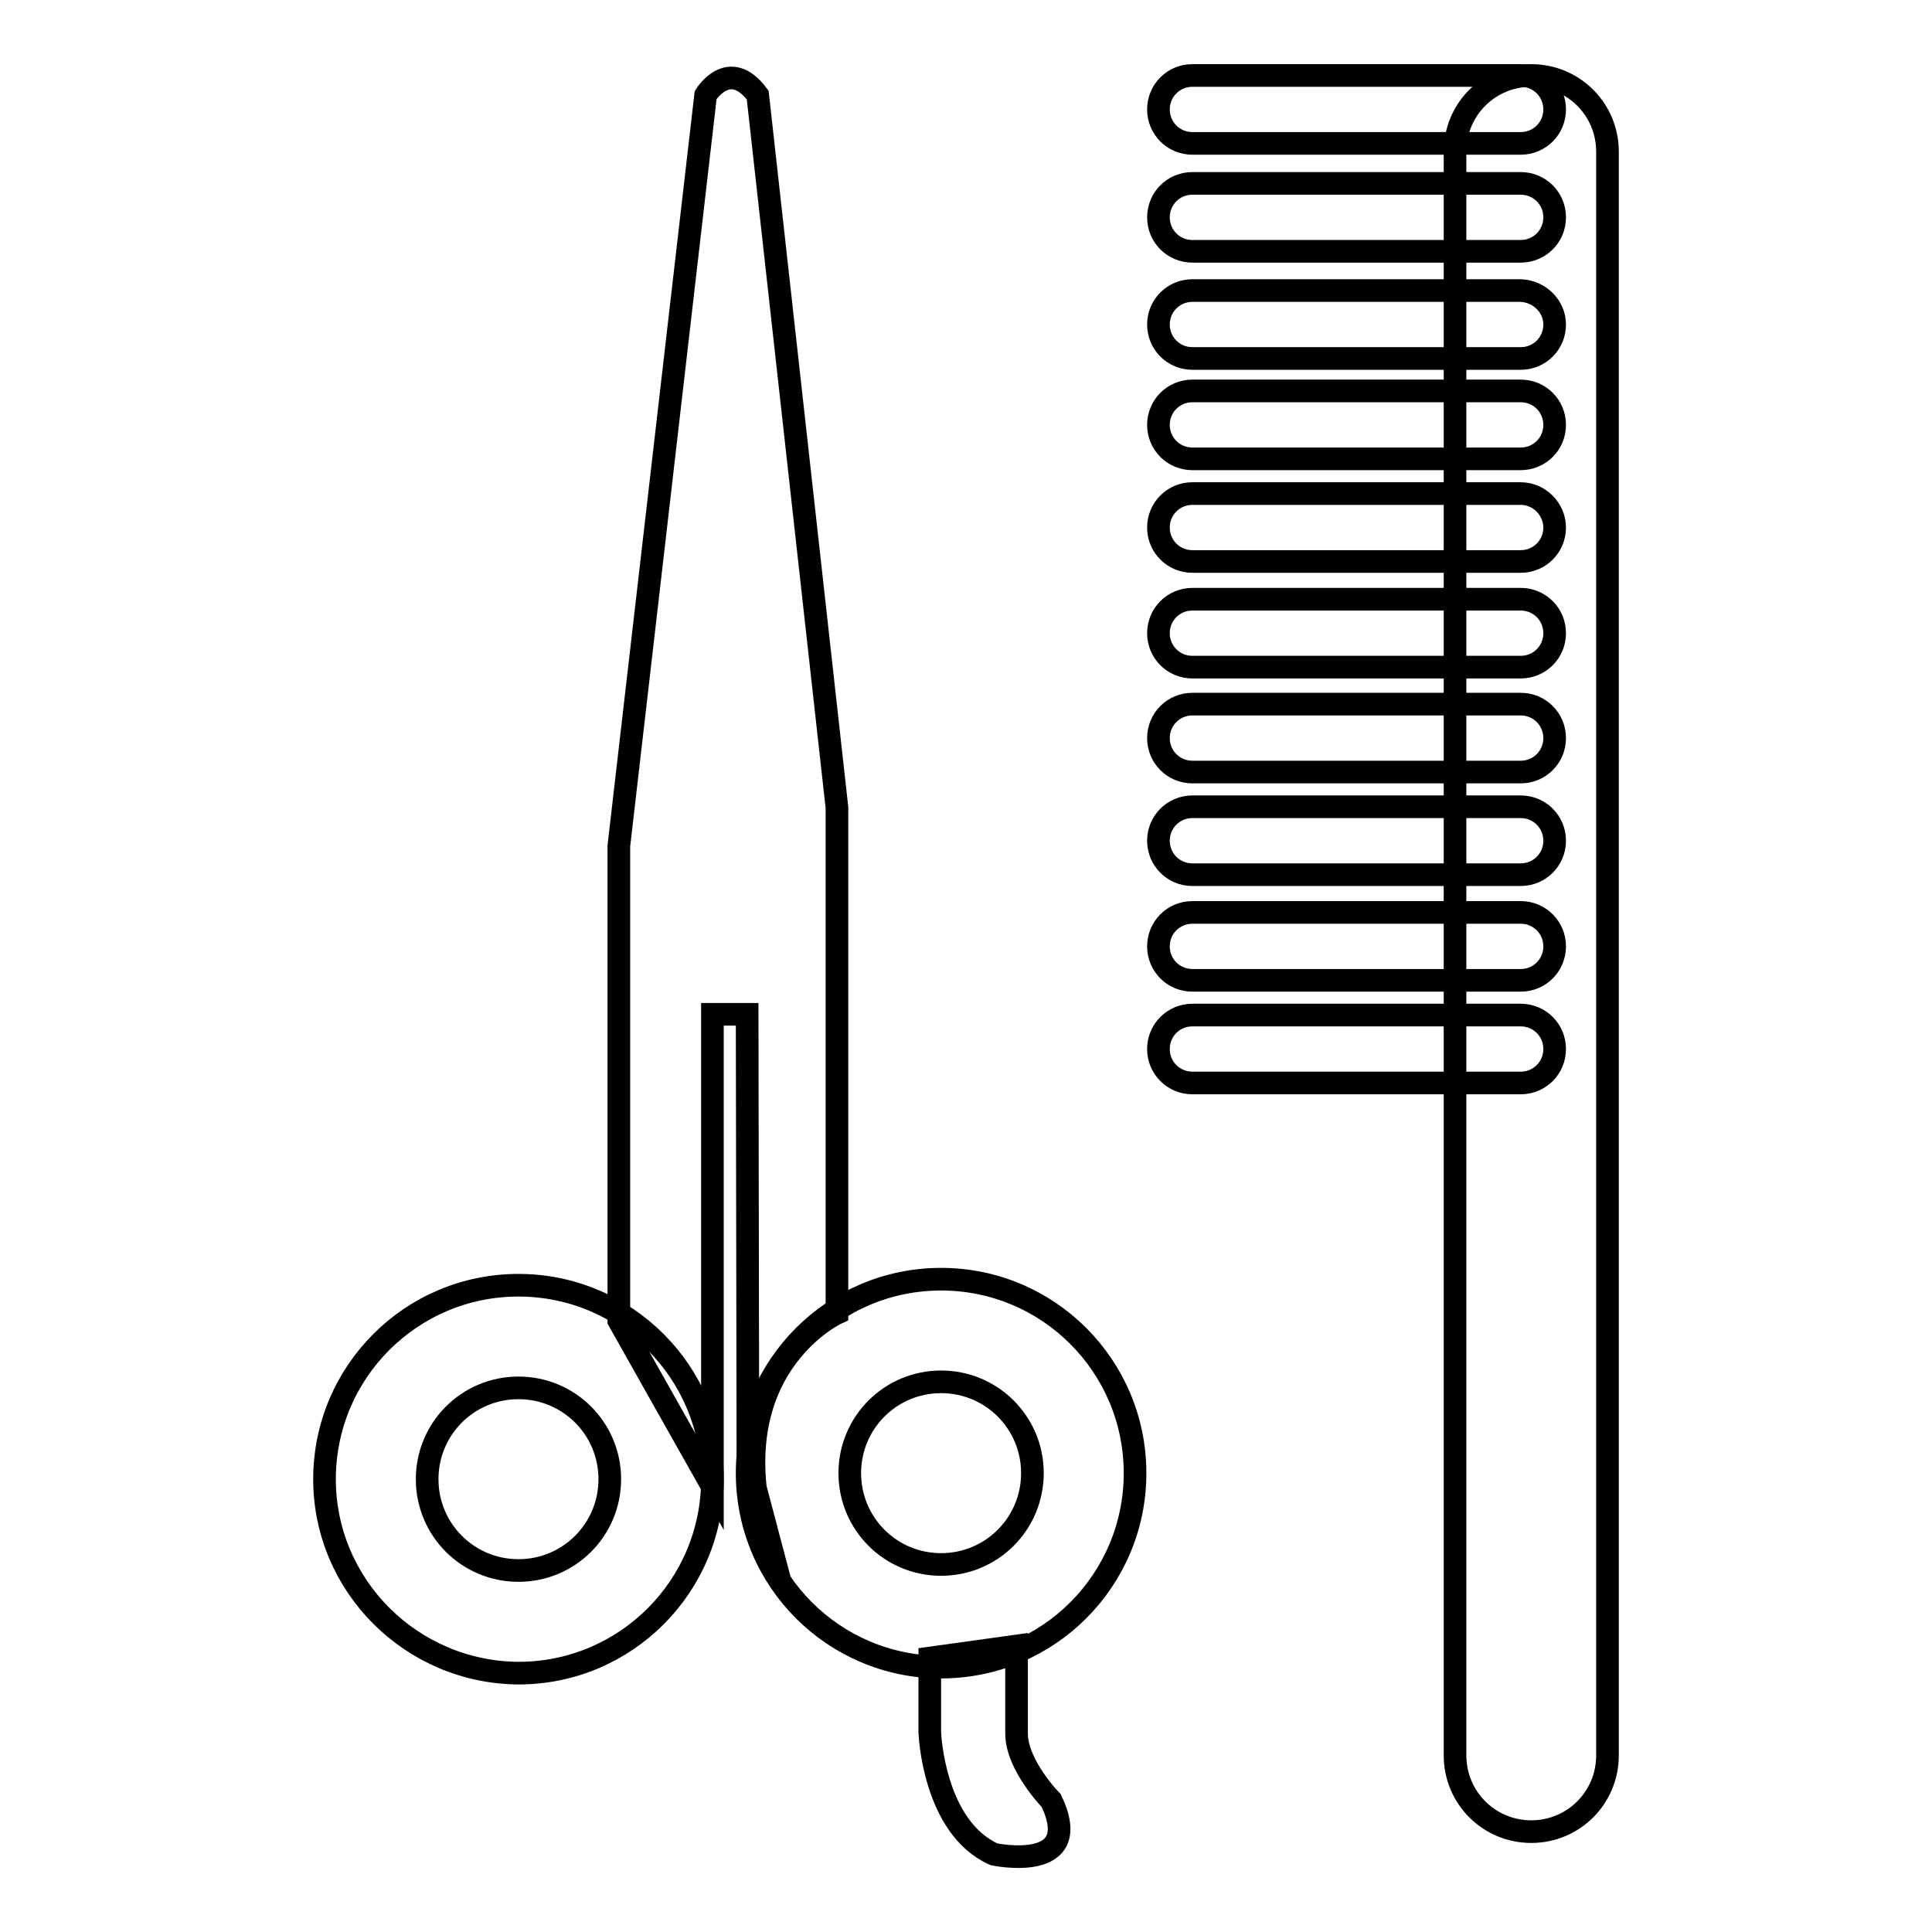
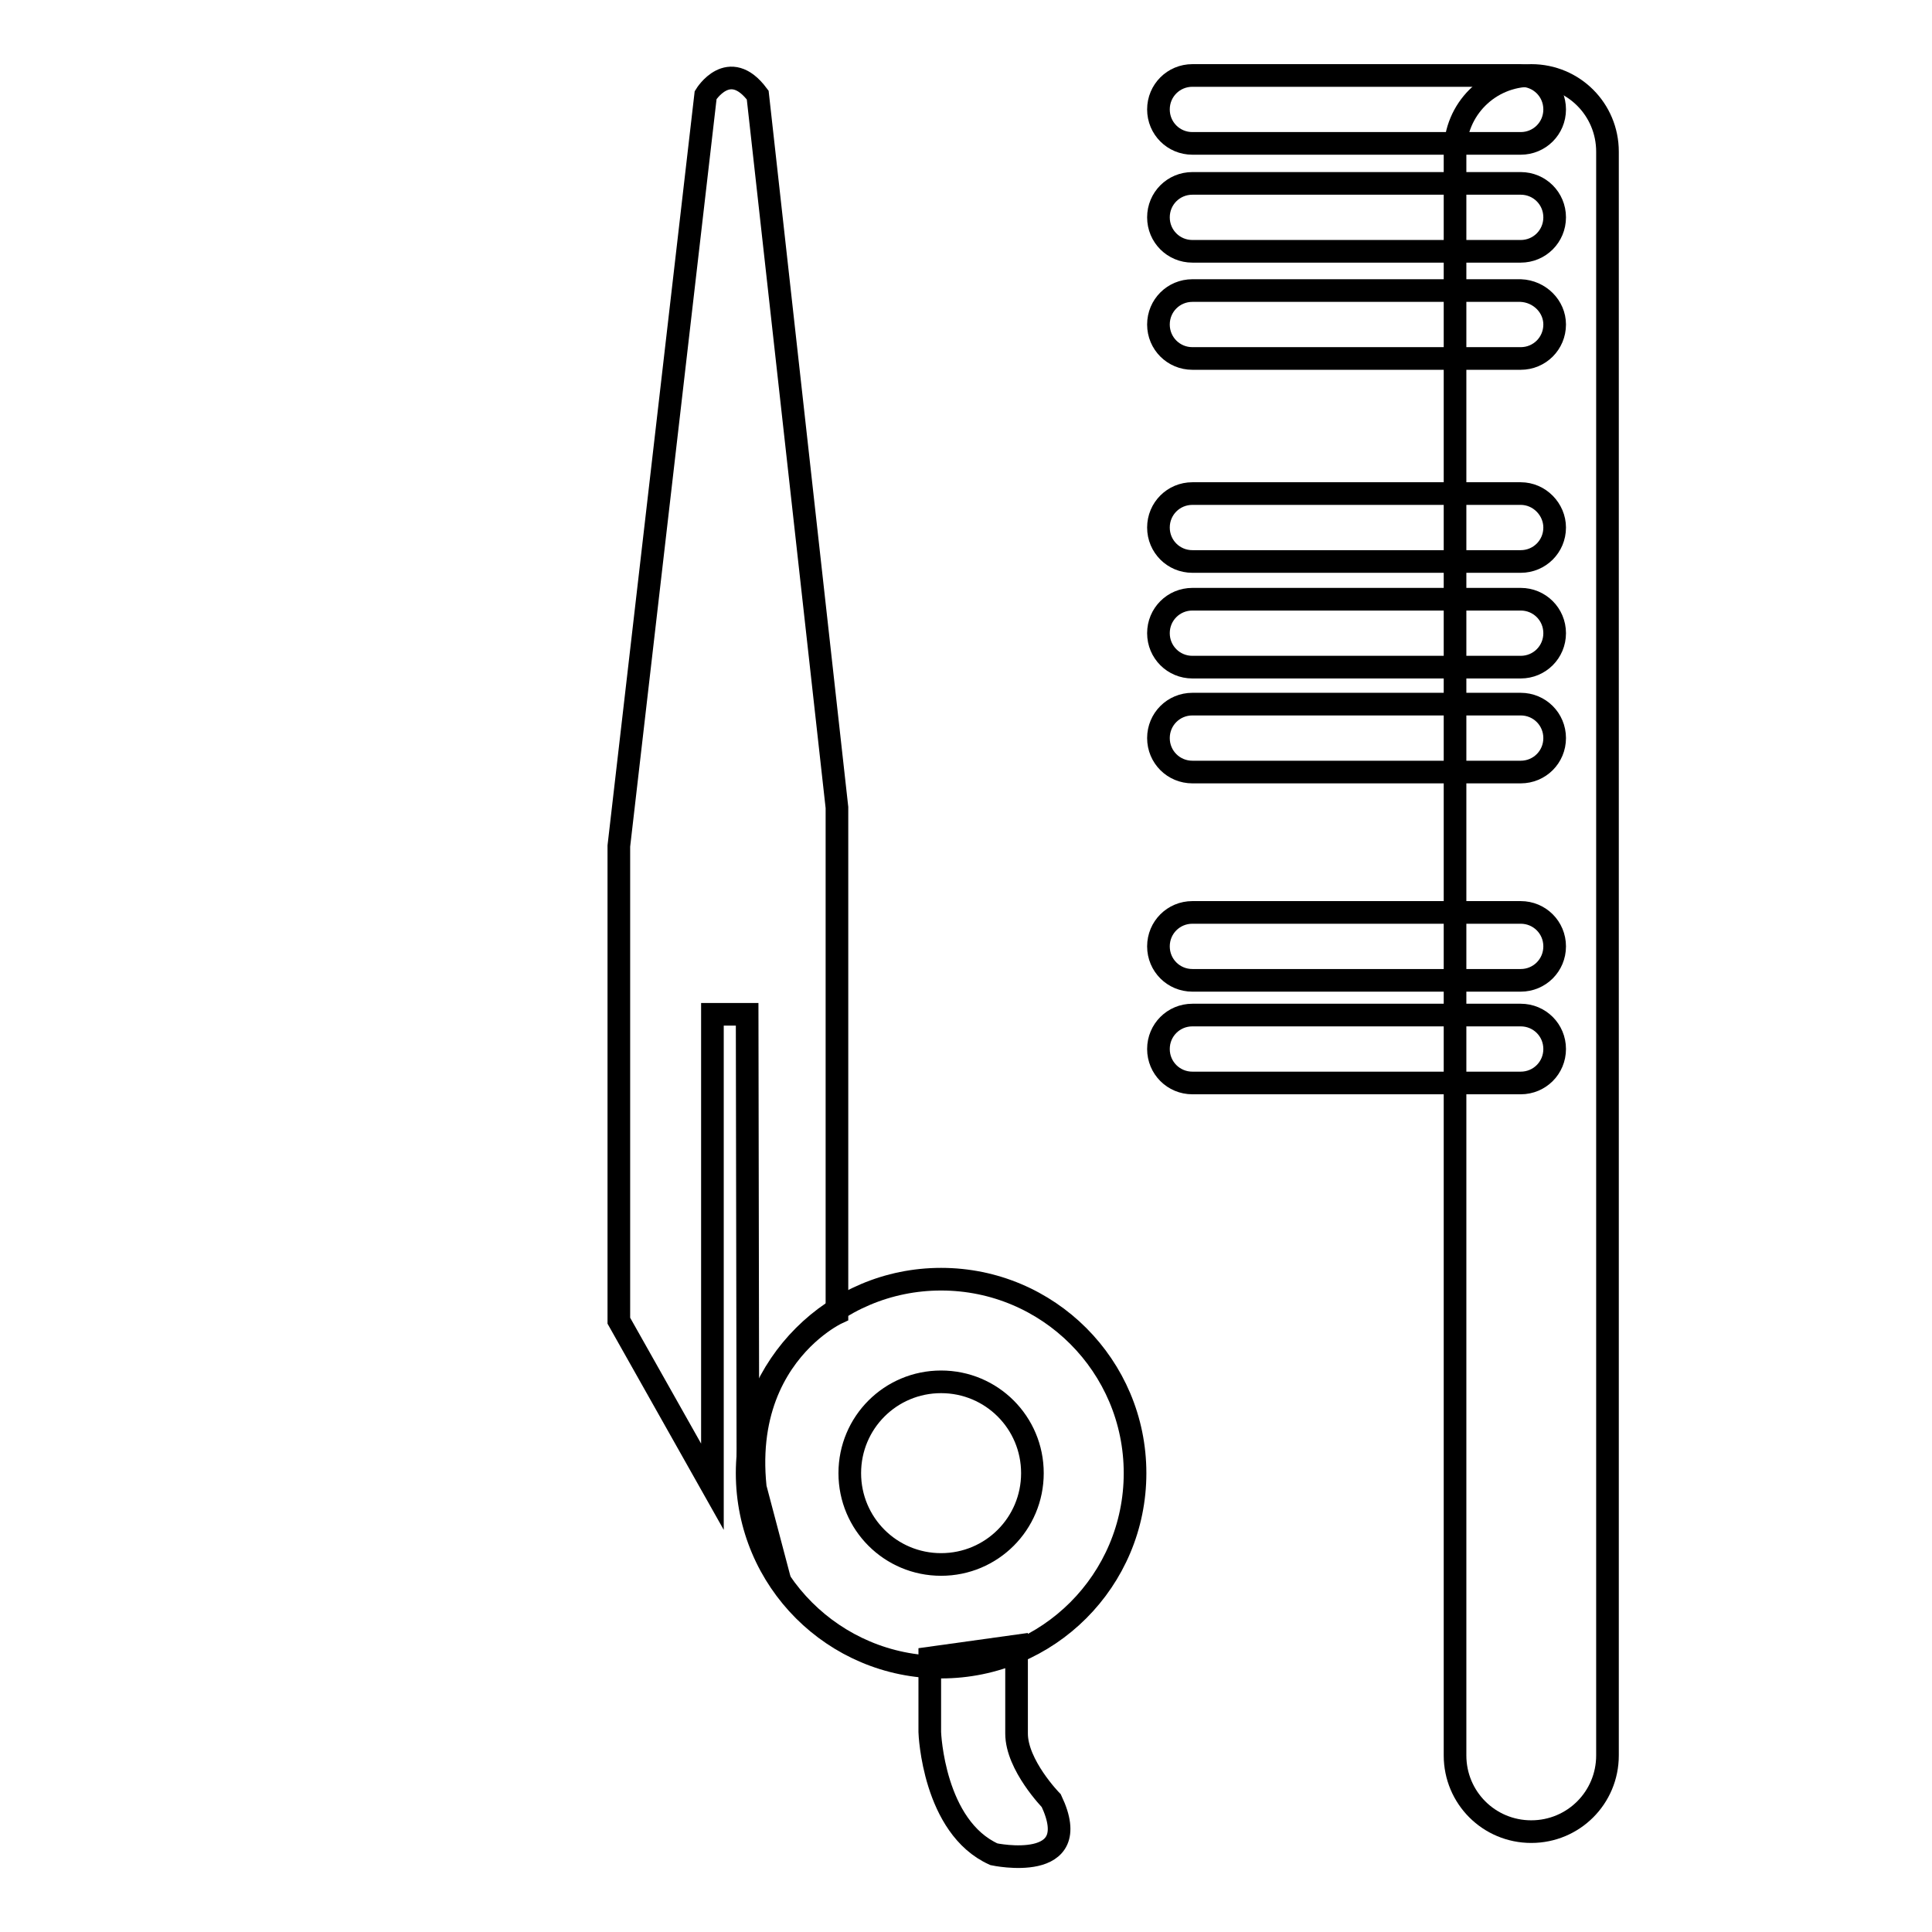
<svg xmlns="http://www.w3.org/2000/svg" version="1.1" x="0px" y="0px" viewBox="0 0 256 256" enable-background="new 0 0 256 256" xml:space="preserve">
  <g>
    <g>
      <path stroke-width="3" fill-opacity="0" stroke="#000000" d="M213,232.6c0,5.6-4.5,10.1-10.1,10.1l0,0c-5.6,0-10.1-4.5-10.1-10.1V20.1c0-5.6,4.5-10.1,10.1-10.1l0,0c5.6,0,10.1,4.5,10.1,10.1V232.6z" />
      <path stroke-width="3" fill-opacity="0" stroke="#000000" d="M206,14.5c0,2.5-2,4.5-4.5,4.5h-43.5c-2.5,0-4.5-2-4.5-4.5l0,0c0-2.5,2-4.5,4.5-4.5h43.5C204,10,206,12,206,14.5L206,14.5z" />
      <path stroke-width="3" fill-opacity="0" stroke="#000000" d="M206,28.8c0,2.5-2,4.5-4.5,4.5h-43.5c-2.5,0-4.5-2-4.5-4.5l0,0c0-2.5,2-4.5,4.5-4.5h43.5C204,24.3,206,26.3,206,28.8L206,28.8z" />
      <path stroke-width="3" fill-opacity="0" stroke="#000000" d="M206,43c0,2.5-2,4.5-4.5,4.5h-43.5c-2.5,0-4.5-2-4.5-4.5l0,0c0-2.5,2-4.5,4.5-4.5h43.5C204,38.6,206,40.6,206,43L206,43z" />
-       <path stroke-width="3" fill-opacity="0" stroke="#000000" d="M206,56.3c0,2.5-2,4.5-4.5,4.5h-43.5c-2.5,0-4.5-2-4.5-4.5l0,0c0-2.5,2-4.5,4.5-4.5h43.5C204,51.8,206,53.8,206,56.3L206,56.3z" />
      <path stroke-width="3" fill-opacity="0" stroke="#000000" d="M206,69.9c0,2.5-2,4.5-4.5,4.5h-43.5c-2.5,0-4.5-2-4.5-4.5l0,0c0-2.5,2-4.5,4.5-4.5h43.5C204,65.4,206,67.5,206,69.9L206,69.9z" />
      <path stroke-width="3" fill-opacity="0" stroke="#000000" d="M206,83.9c0,2.5-2,4.5-4.5,4.5h-43.5c-2.5,0-4.5-2-4.5-4.5l0,0c0-2.5,2-4.5,4.5-4.5h43.5C204,79.4,206,81.4,206,83.9L206,83.9z" />
      <path stroke-width="3" fill-opacity="0" stroke="#000000" d="M206,97.8c0,2.5-2,4.5-4.5,4.5h-43.5c-2.5,0-4.5-2-4.5-4.5l0,0c0-2.5,2-4.5,4.5-4.5h43.5C204,93.3,206,95.3,206,97.8L206,97.8z" />
-       <path stroke-width="3" fill-opacity="0" stroke="#000000" d="M206,111.4c0,2.5-2,4.5-4.5,4.5h-43.5c-2.5,0-4.5-2-4.5-4.5l0,0c0-2.5,2-4.5,4.5-4.5h43.5C204,106.9,206,108.9,206,111.4L206,111.4z" />
      <path stroke-width="3" fill-opacity="0" stroke="#000000" d="M206,125.4c0,2.5-2,4.5-4.5,4.5h-43.5c-2.5,0-4.5-2-4.5-4.5l0,0c0-2.5,2-4.5,4.5-4.5h43.5C204,120.9,206,122.9,206,125.4L206,125.4z" />
      <path stroke-width="3" fill-opacity="0" stroke="#000000" d="M206,139c0,2.5-2,4.5-4.5,4.5h-43.5c-2.5,0-4.5-2-4.5-4.5l0,0c0-2.5,2-4.5,4.5-4.5h43.5C204,134.5,206,136.5,206,139L206,139z" />
      <path stroke-width="3" fill-opacity="0" stroke="#000000" d="M93.5,12.6c0,0,3.1-5.1,6.9,0l10.5,94.4V174c0,0-18.4,8.5-7.6,35.3l-4.2-15.9l-0.1-59h-4.6V197L82,175v-62.9L93.5,12.6z" />
-       <path stroke-width="3" fill-opacity="0" stroke="#000000" d="M94.4,196c0,14.2-11.5,25.7-25.7,25.7C54.5,221.6,43,210.1,43,196c0-14.2,11.5-25.7,25.7-25.7C82.9,170.3,94.4,181.8,94.4,196z M68.7,183.9c-6.7,0-12.1,5.4-12.1,12.1c0,6.7,5.4,12.1,12.1,12.1s12.1-5.4,12.1-12.1C80.8,189.3,75.4,183.9,68.7,183.9z" />
      <path stroke-width="3" fill-opacity="0" stroke="#000000" d="M150.4,195.2c0,14.2-11.5,25.7-25.7,25.7c-14.2,0-25.7-11.5-25.7-25.7s11.5-25.7,25.7-25.7C138.9,169.5,150.4,181,150.4,195.2z M124.7,183.1c-6.7,0-12.1,5.4-12.1,12.1s5.4,12.1,12.1,12.1c6.7,0,12.1-5.4,12.1-12.1C136.8,188.5,131.4,183.1,124.7,183.1z" />
      <path stroke-width="3" fill-opacity="0" stroke="#000000" d="M123.2,219.7v6.6c0,0,0,2.9,0,3.2c0,0.2,0.5,12.6,8.5,16.2c0,0,12.2,2.6,7.6-7.1c0,0-4.6-4.7-4.6-8.9v-11.6L123.2,219.7z" />
    </g>
  </g>
</svg>